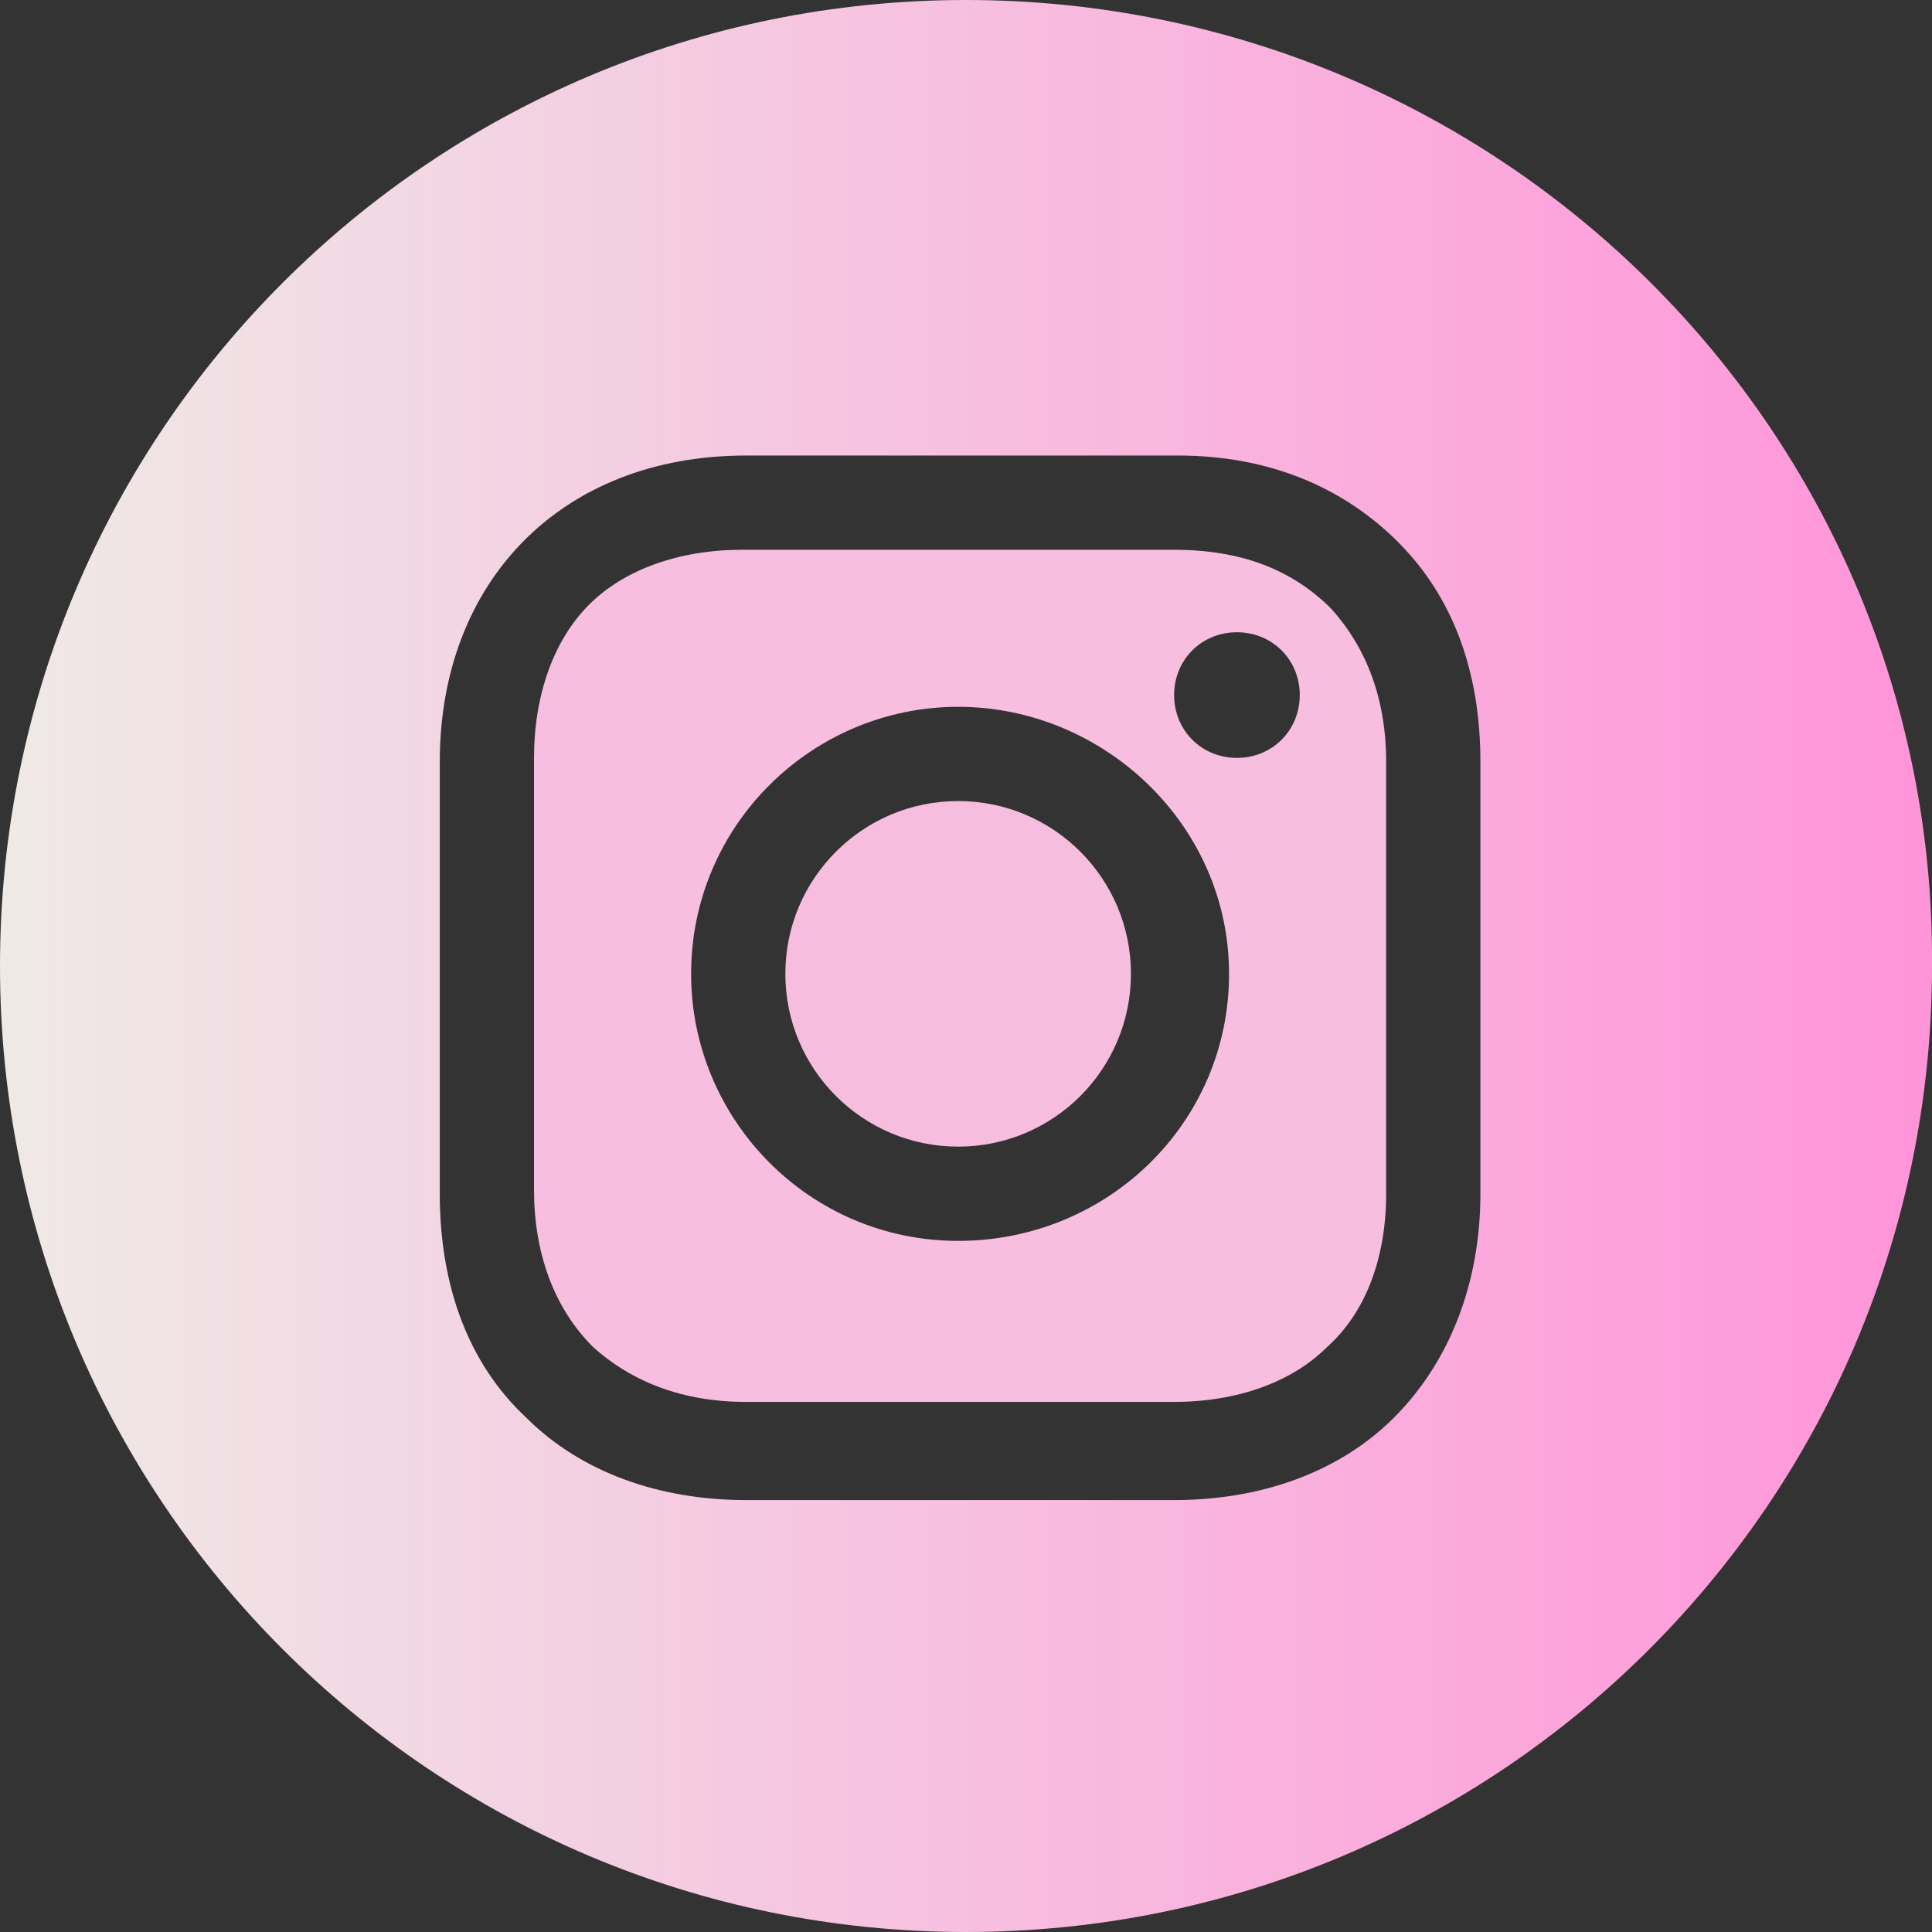
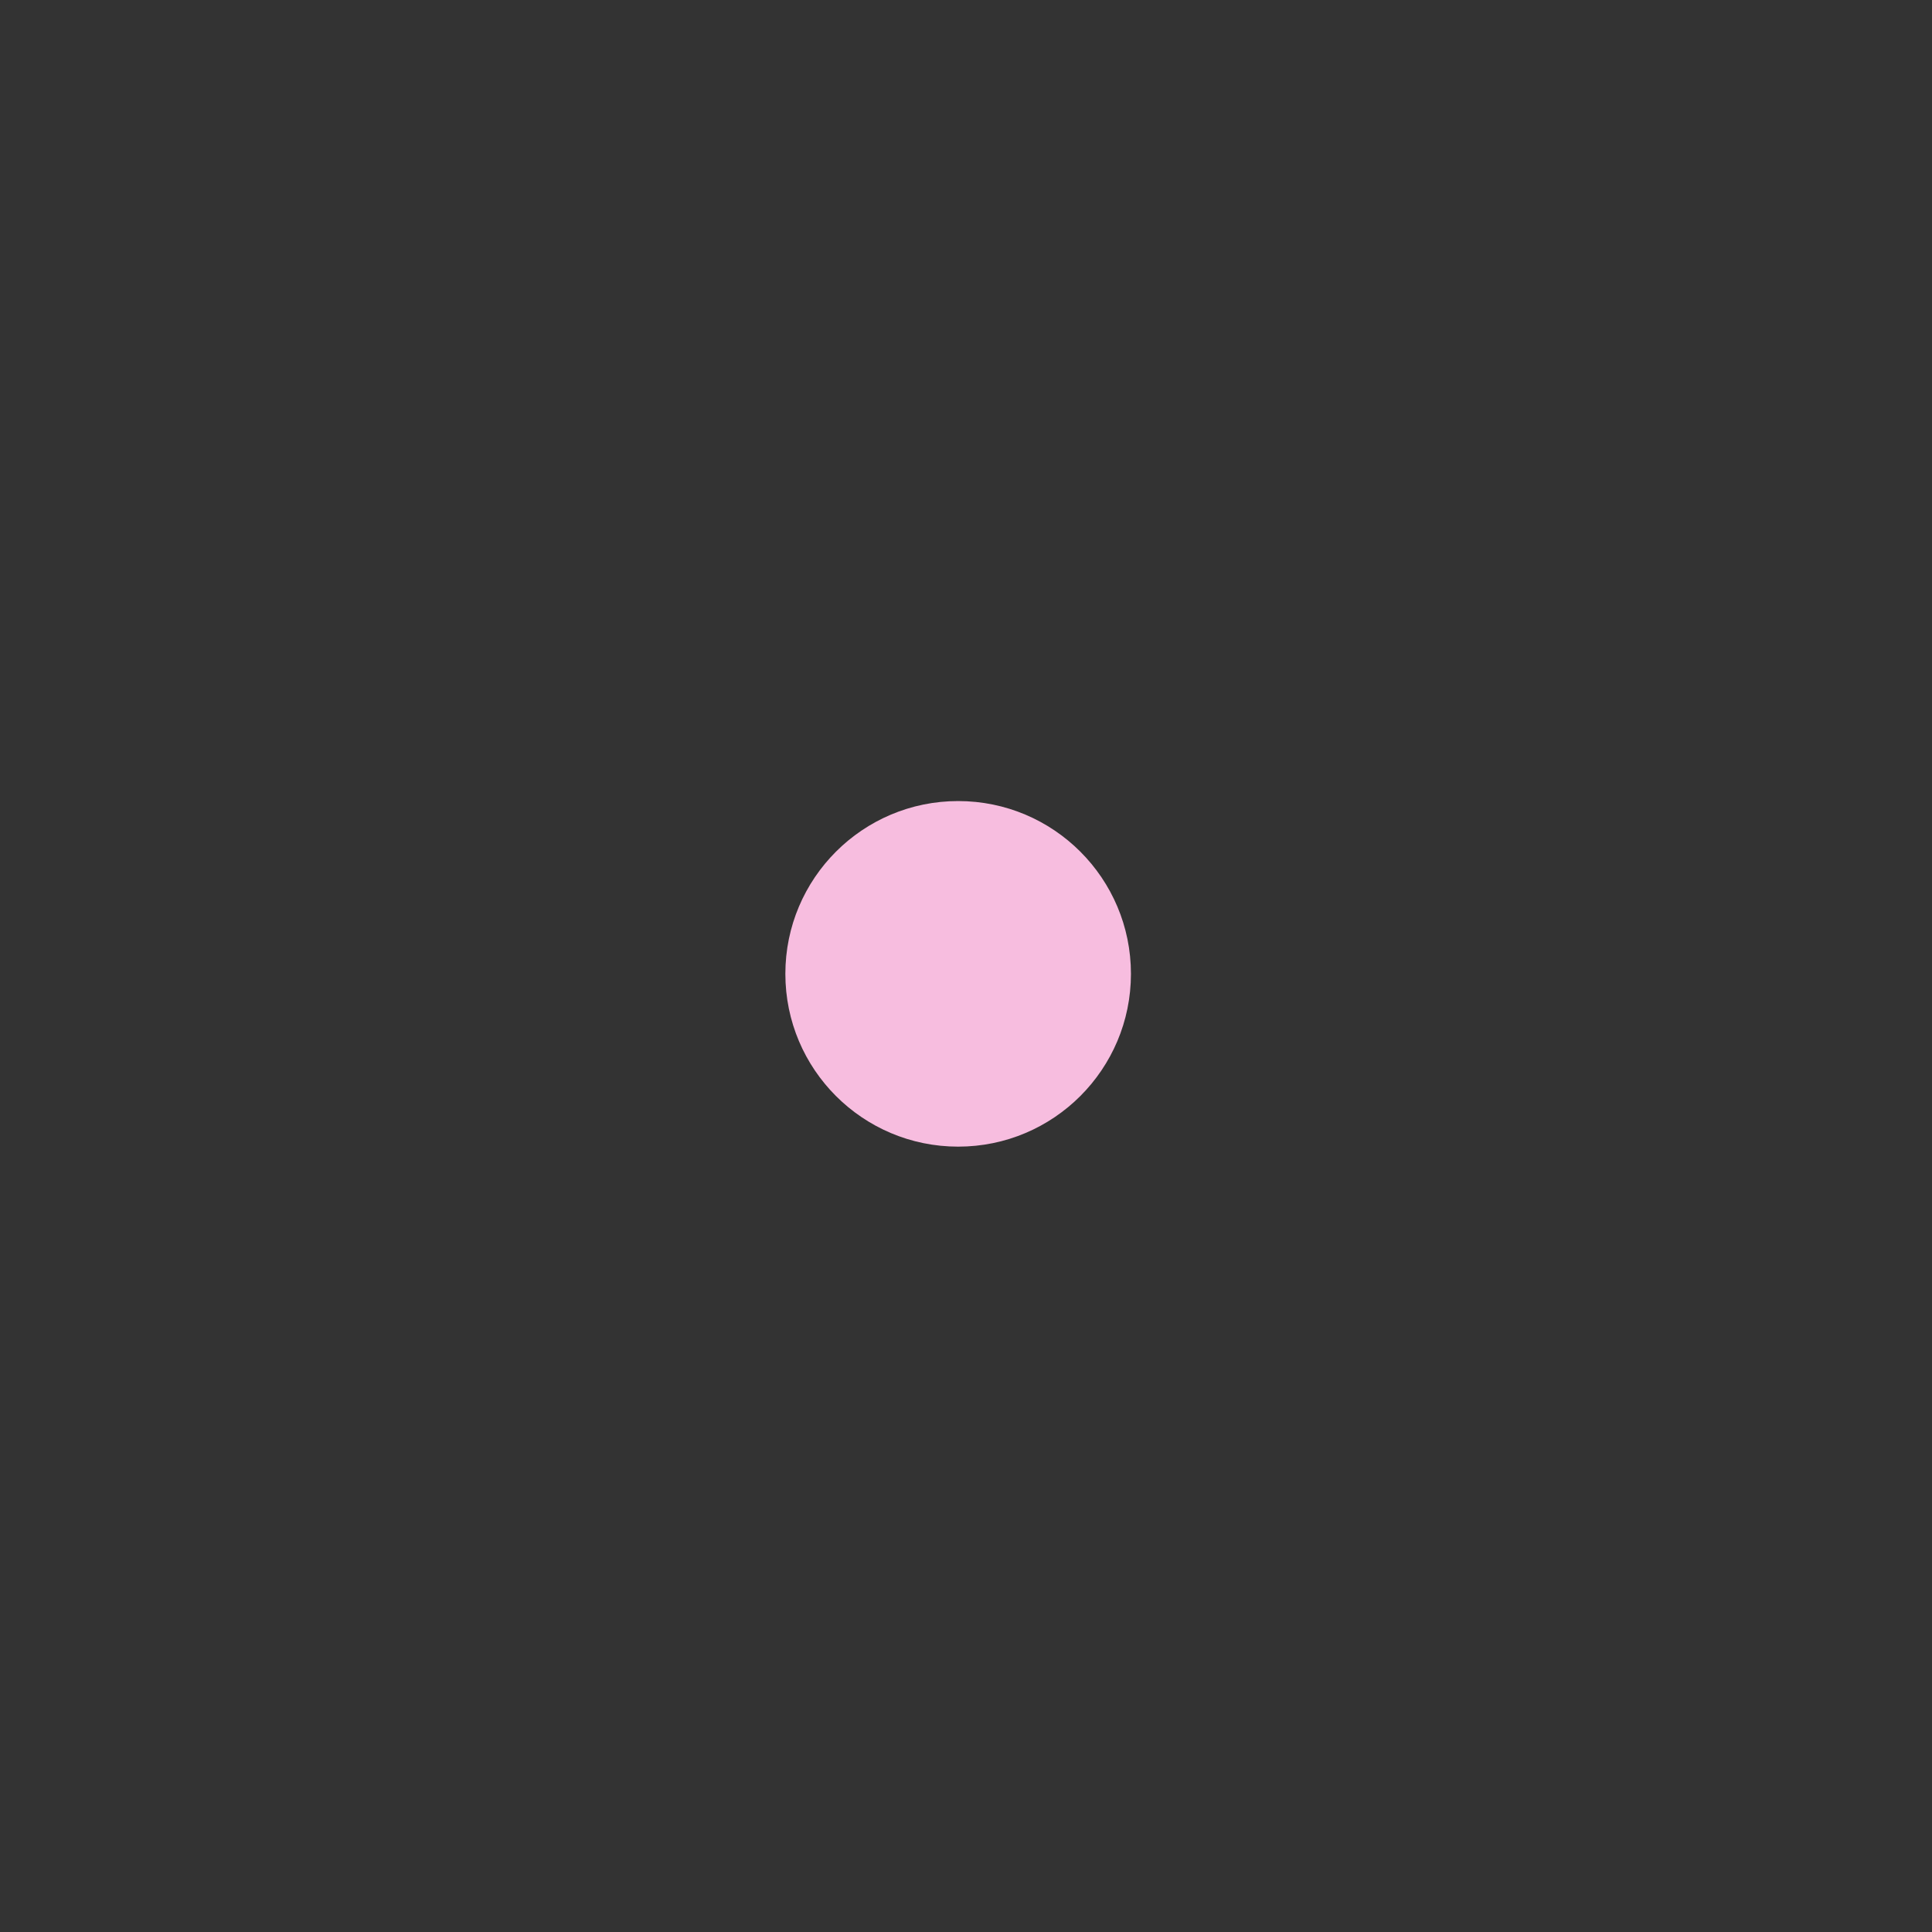
<svg xmlns="http://www.w3.org/2000/svg" width="32px" height="32px" viewBox="0 0 32 32" version="1.1">
  <rect x="0" y="0" width="32" height="32" fill="#333333" stroke="none" />
  <title>F4EE0E2B-7E20-4FAF-9A37-5A9CCD1A8D09</title>
  <defs>
    <linearGradient x1="0%" y1="45.692%" x2="100%" y2="45.692%" id="linearGradient-1">
      <stop stop-color="#EFEAE6" offset="0%" />
      <stop stop-color="#FF94D9" offset="100%" />
    </linearGradient>
  </defs>
  <g id="01-Home" stroke="none" stroke-width="1" fill="none" fill-rule="evenodd">
    <g id="01-Landing-UI" transform="translate(-271, -5540)">
      <g id="FOOTER-DESKTOP" transform="translate(0, 5375)">
        <g id="Siguenos" transform="translate(130, 120)">
          <g id="redes" transform="translate(4, 45)">
            <g id="i-instagram" transform="translate(137, 0)">
              <ellipse id="Oval" fill="#F7BDDF" fill-rule="nonzero" cx="15.87" cy="16.13" rx="2.862" ry="2.862" />
-               <path d="M19.447,9.106 L12.293,9.106 C11.252,9.106 10.341,9.431 9.756,10.016 C9.171,10.602 8.845,11.512 8.845,12.553 L8.845,19.707 C8.845,20.748 9.171,21.659 9.821,22.309 C10.471,22.894 11.317,23.22 12.358,23.22 L19.447,23.22 C20.488,23.22 21.398,22.894 21.983,22.309 C22.634,21.724 22.959,20.813 22.959,19.772 L22.959,12.618 C22.959,11.577 22.634,10.732 22.048,10.081 C21.398,9.431 20.553,9.106 19.447,9.106 Z M15.87,20.553 C13.398,20.553 11.447,18.537 11.447,16.13 C11.447,13.659 13.463,11.707 15.87,11.707 C18.276,11.707 20.357,13.659 20.357,16.13 C20.357,18.602 18.341,20.553 15.87,20.553 Z M20.488,12.553 C19.902,12.553 19.447,12.098 19.447,11.512 C19.447,10.927 19.902,10.472 20.488,10.472 C21.073,10.472 21.528,10.927 21.528,11.512 C21.528,12.098 21.073,12.553 20.488,12.553 Z" id="Shape" fill="#F7BEDF" fill-rule="nonzero" />
-               <path d="M16,0 C7.154,0 0,7.154 0,16 C0,24.846 7.154,32 16,32 C24.845,32 32,24.846 32,16 C32.065,7.154 24.845,0 16,0 Z M24.52,19.772 C24.52,21.268 24,22.569 23.089,23.48 C22.179,24.39 20.878,24.846 19.447,24.846 L12.358,24.846 C10.927,24.846 9.626,24.39 8.715,23.48 C7.74,22.569 7.284,21.268 7.284,19.772 L7.284,12.618 C7.284,9.626 9.301,7.545 12.358,7.545 L19.512,7.545 C21.008,7.545 22.244,8.065 23.154,8.976 C24.065,9.886 24.52,11.122 24.52,12.618 L24.52,19.772 Z" id="Shape" fill="url(#linearGradient-1)" />
            </g>
          </g>
        </g>
      </g>
    </g>
  </g>
</svg>